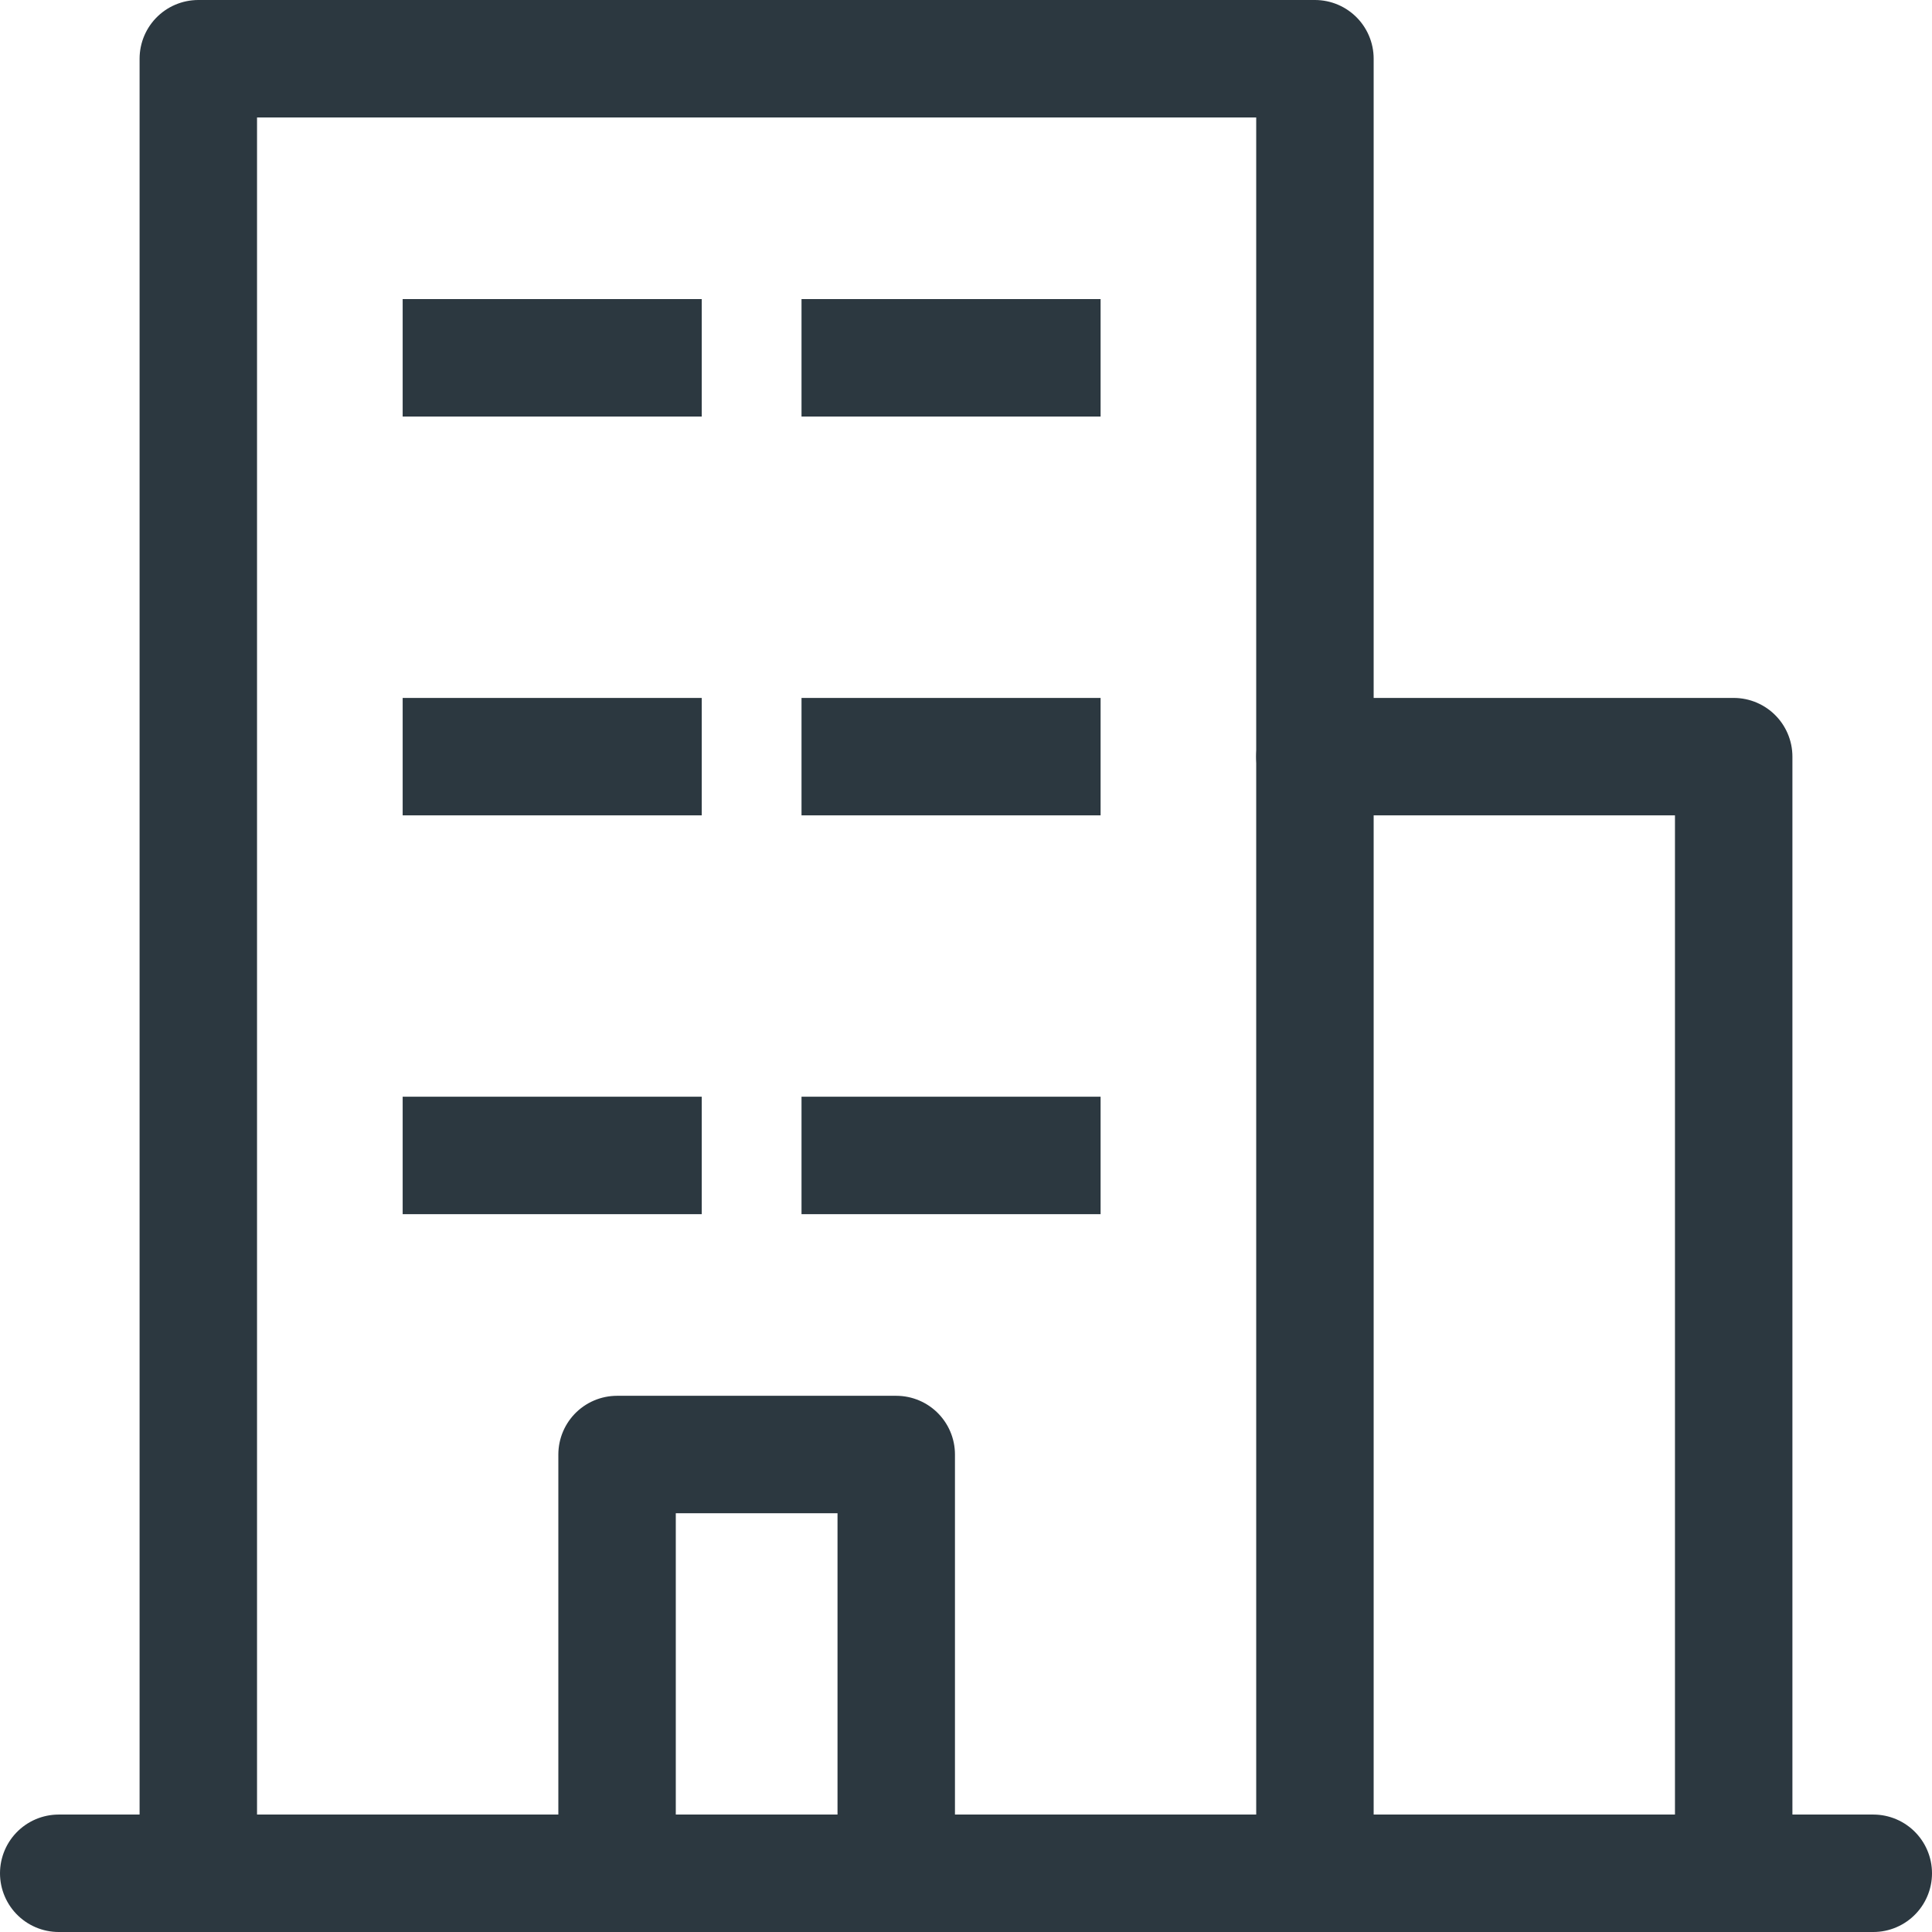
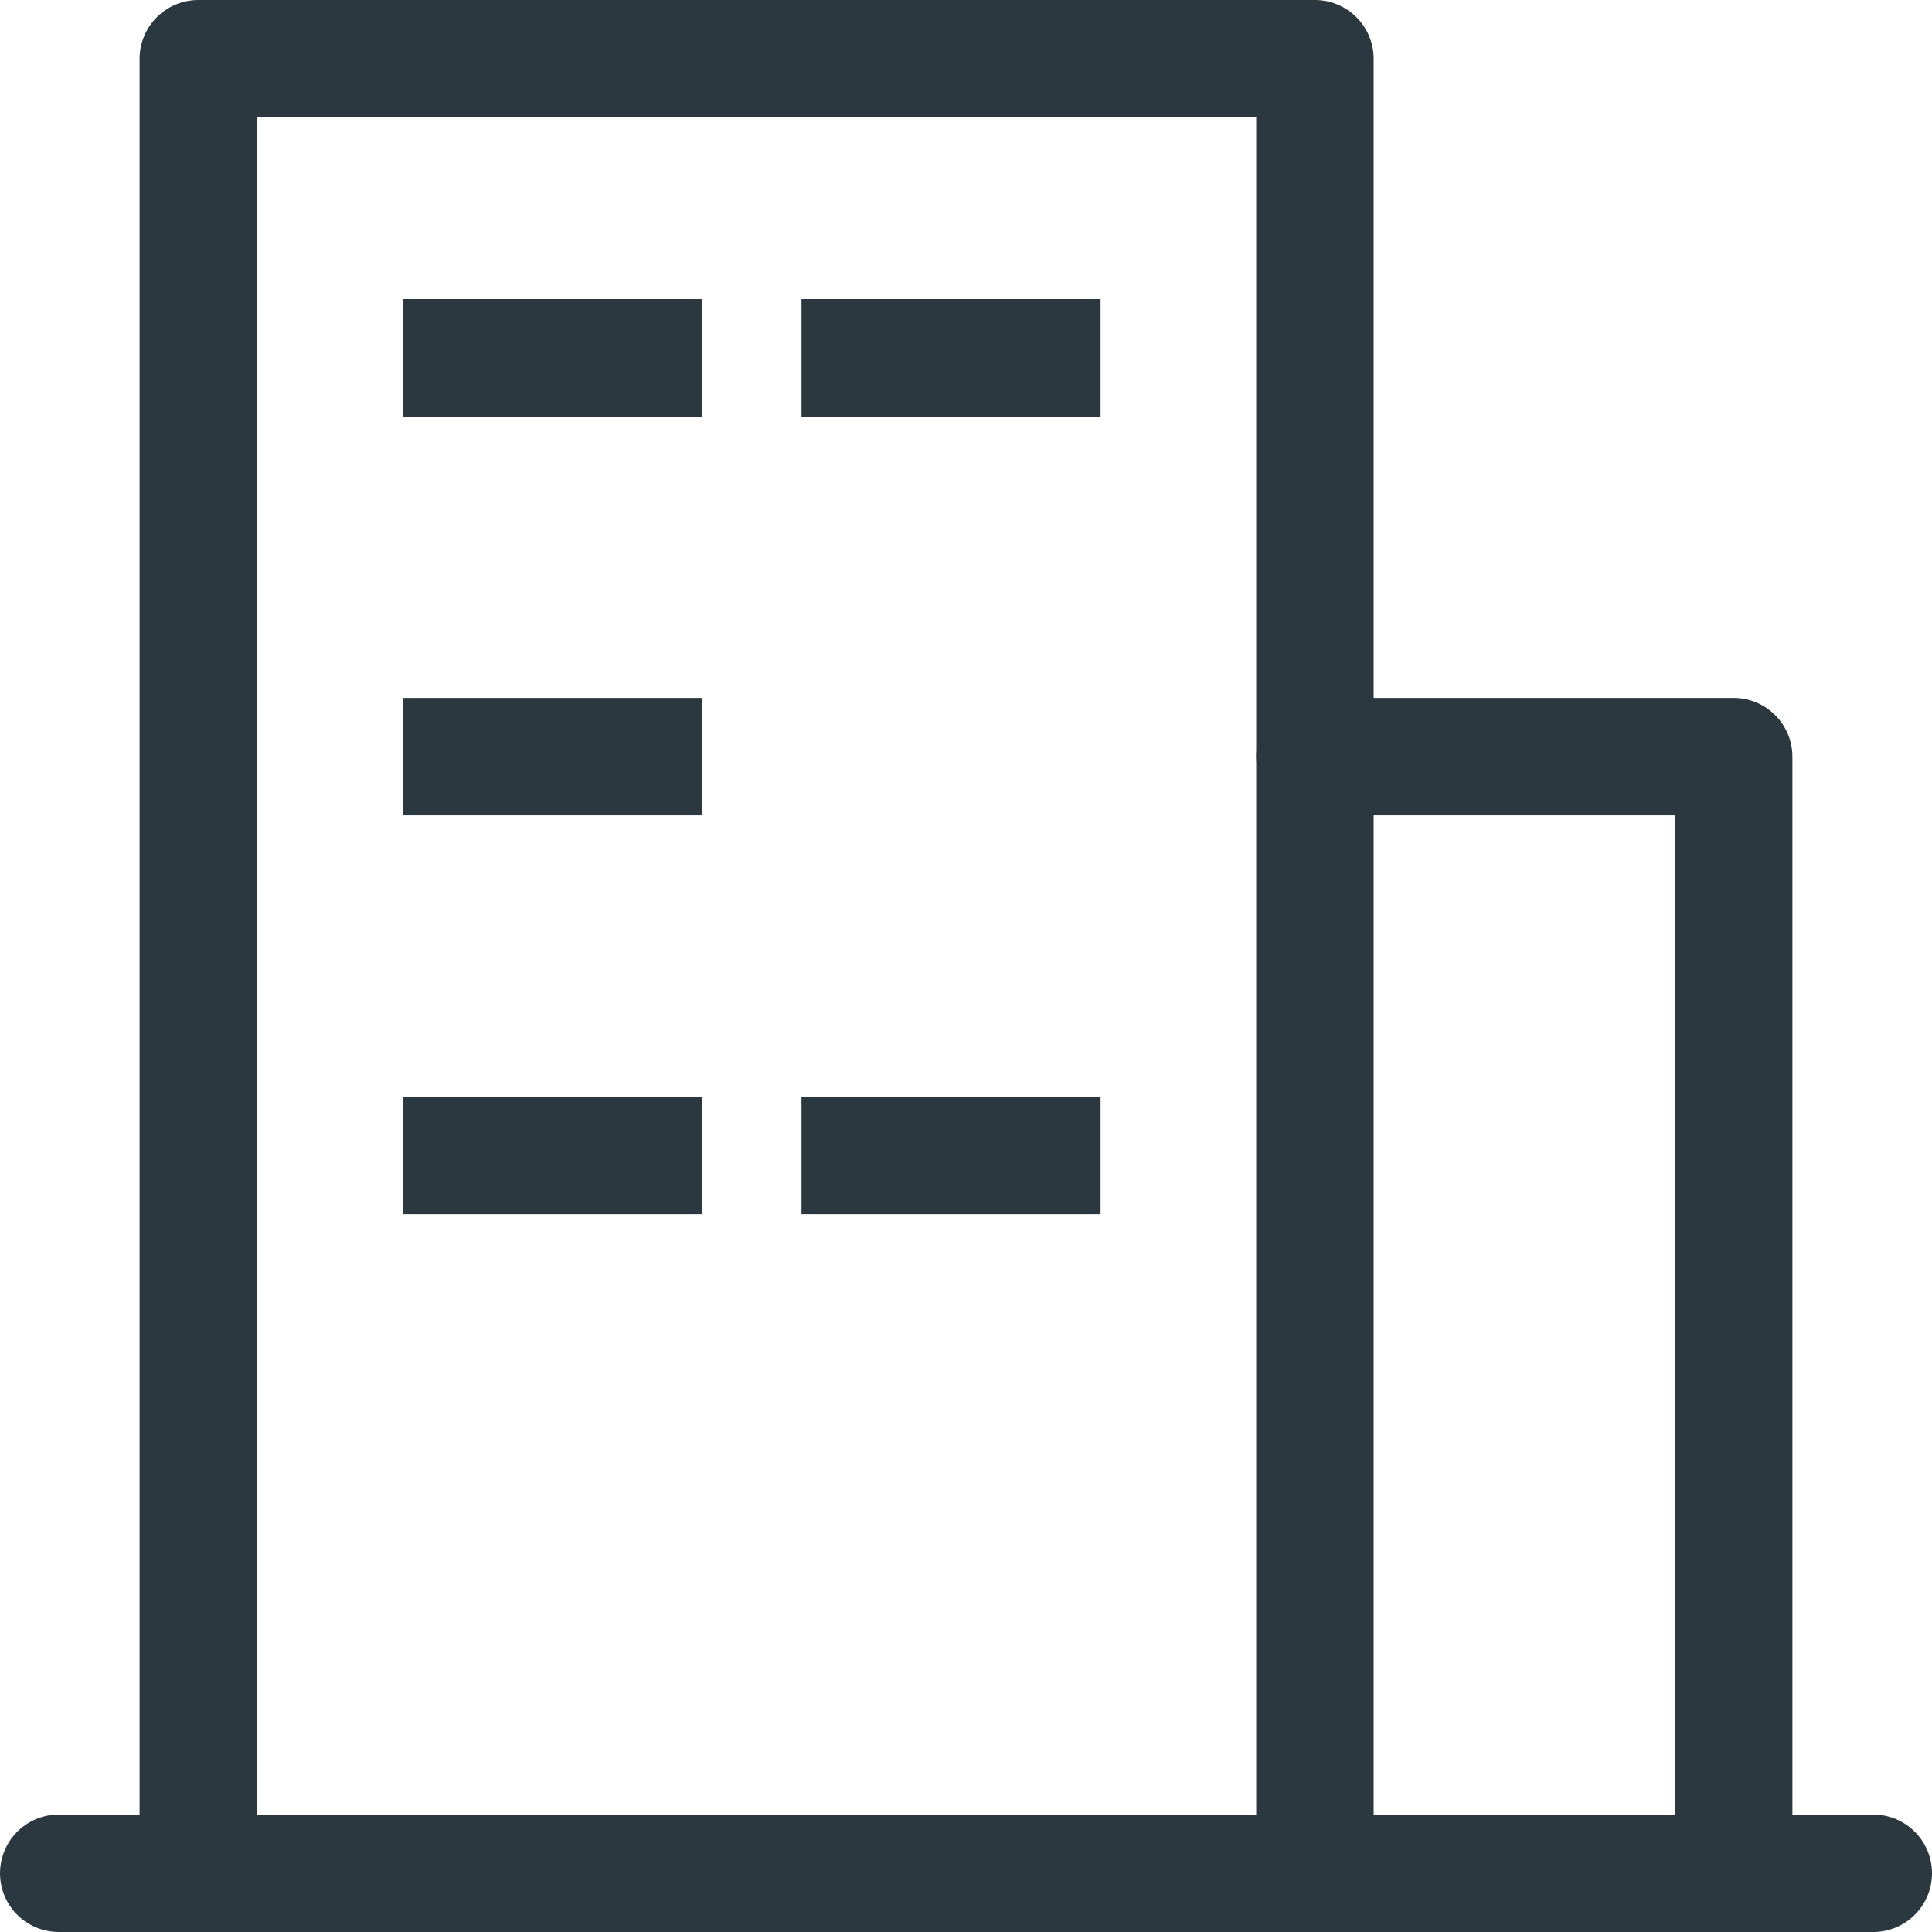
<svg xmlns="http://www.w3.org/2000/svg" width="32.9" height="32.9" viewBox="0 0 32.9 32.9">
  <defs>
    <style>.a,.b{fill:none;stroke:#2c3840;stroke-linejoin:round;stroke-miterlimit:10;stroke-width:2px;}.a{stroke-linecap:round;}</style>
  </defs>
  <g transform="translate(-0.5 -0.5)">
    <g transform="translate(1.5 1.5)">
      <path class="a" d="M2.5,32.4V1.5H21.515V32.4" transform="translate(-0.123 -1.5)" />
      <path class="a" d="M10.5,6.5h7.131V25.515" transform="translate(10.892 5.385)" />
      <line class="a" x2="30.9" transform="translate(0 30.9)" />
-       <path class="a" d="M5.5,18.631V11.5h4.754v7.131" transform="translate(4.008 12.269)" />
      <line class="b" x2="5.093" transform="translate(5.857 5.093)" />
      <line class="b" x2="5.093" transform="translate(5.857 11.885)" />
      <line class="b" x2="5.093" transform="translate(12.649 5.093)" />
-       <line class="b" x2="5.093" transform="translate(12.649 11.885)" />
      <line class="b" x2="5.093" transform="translate(5.857 18.676)" />
      <line class="b" x2="5.093" transform="translate(12.649 18.676)" />
    </g>
  </g>
</svg>